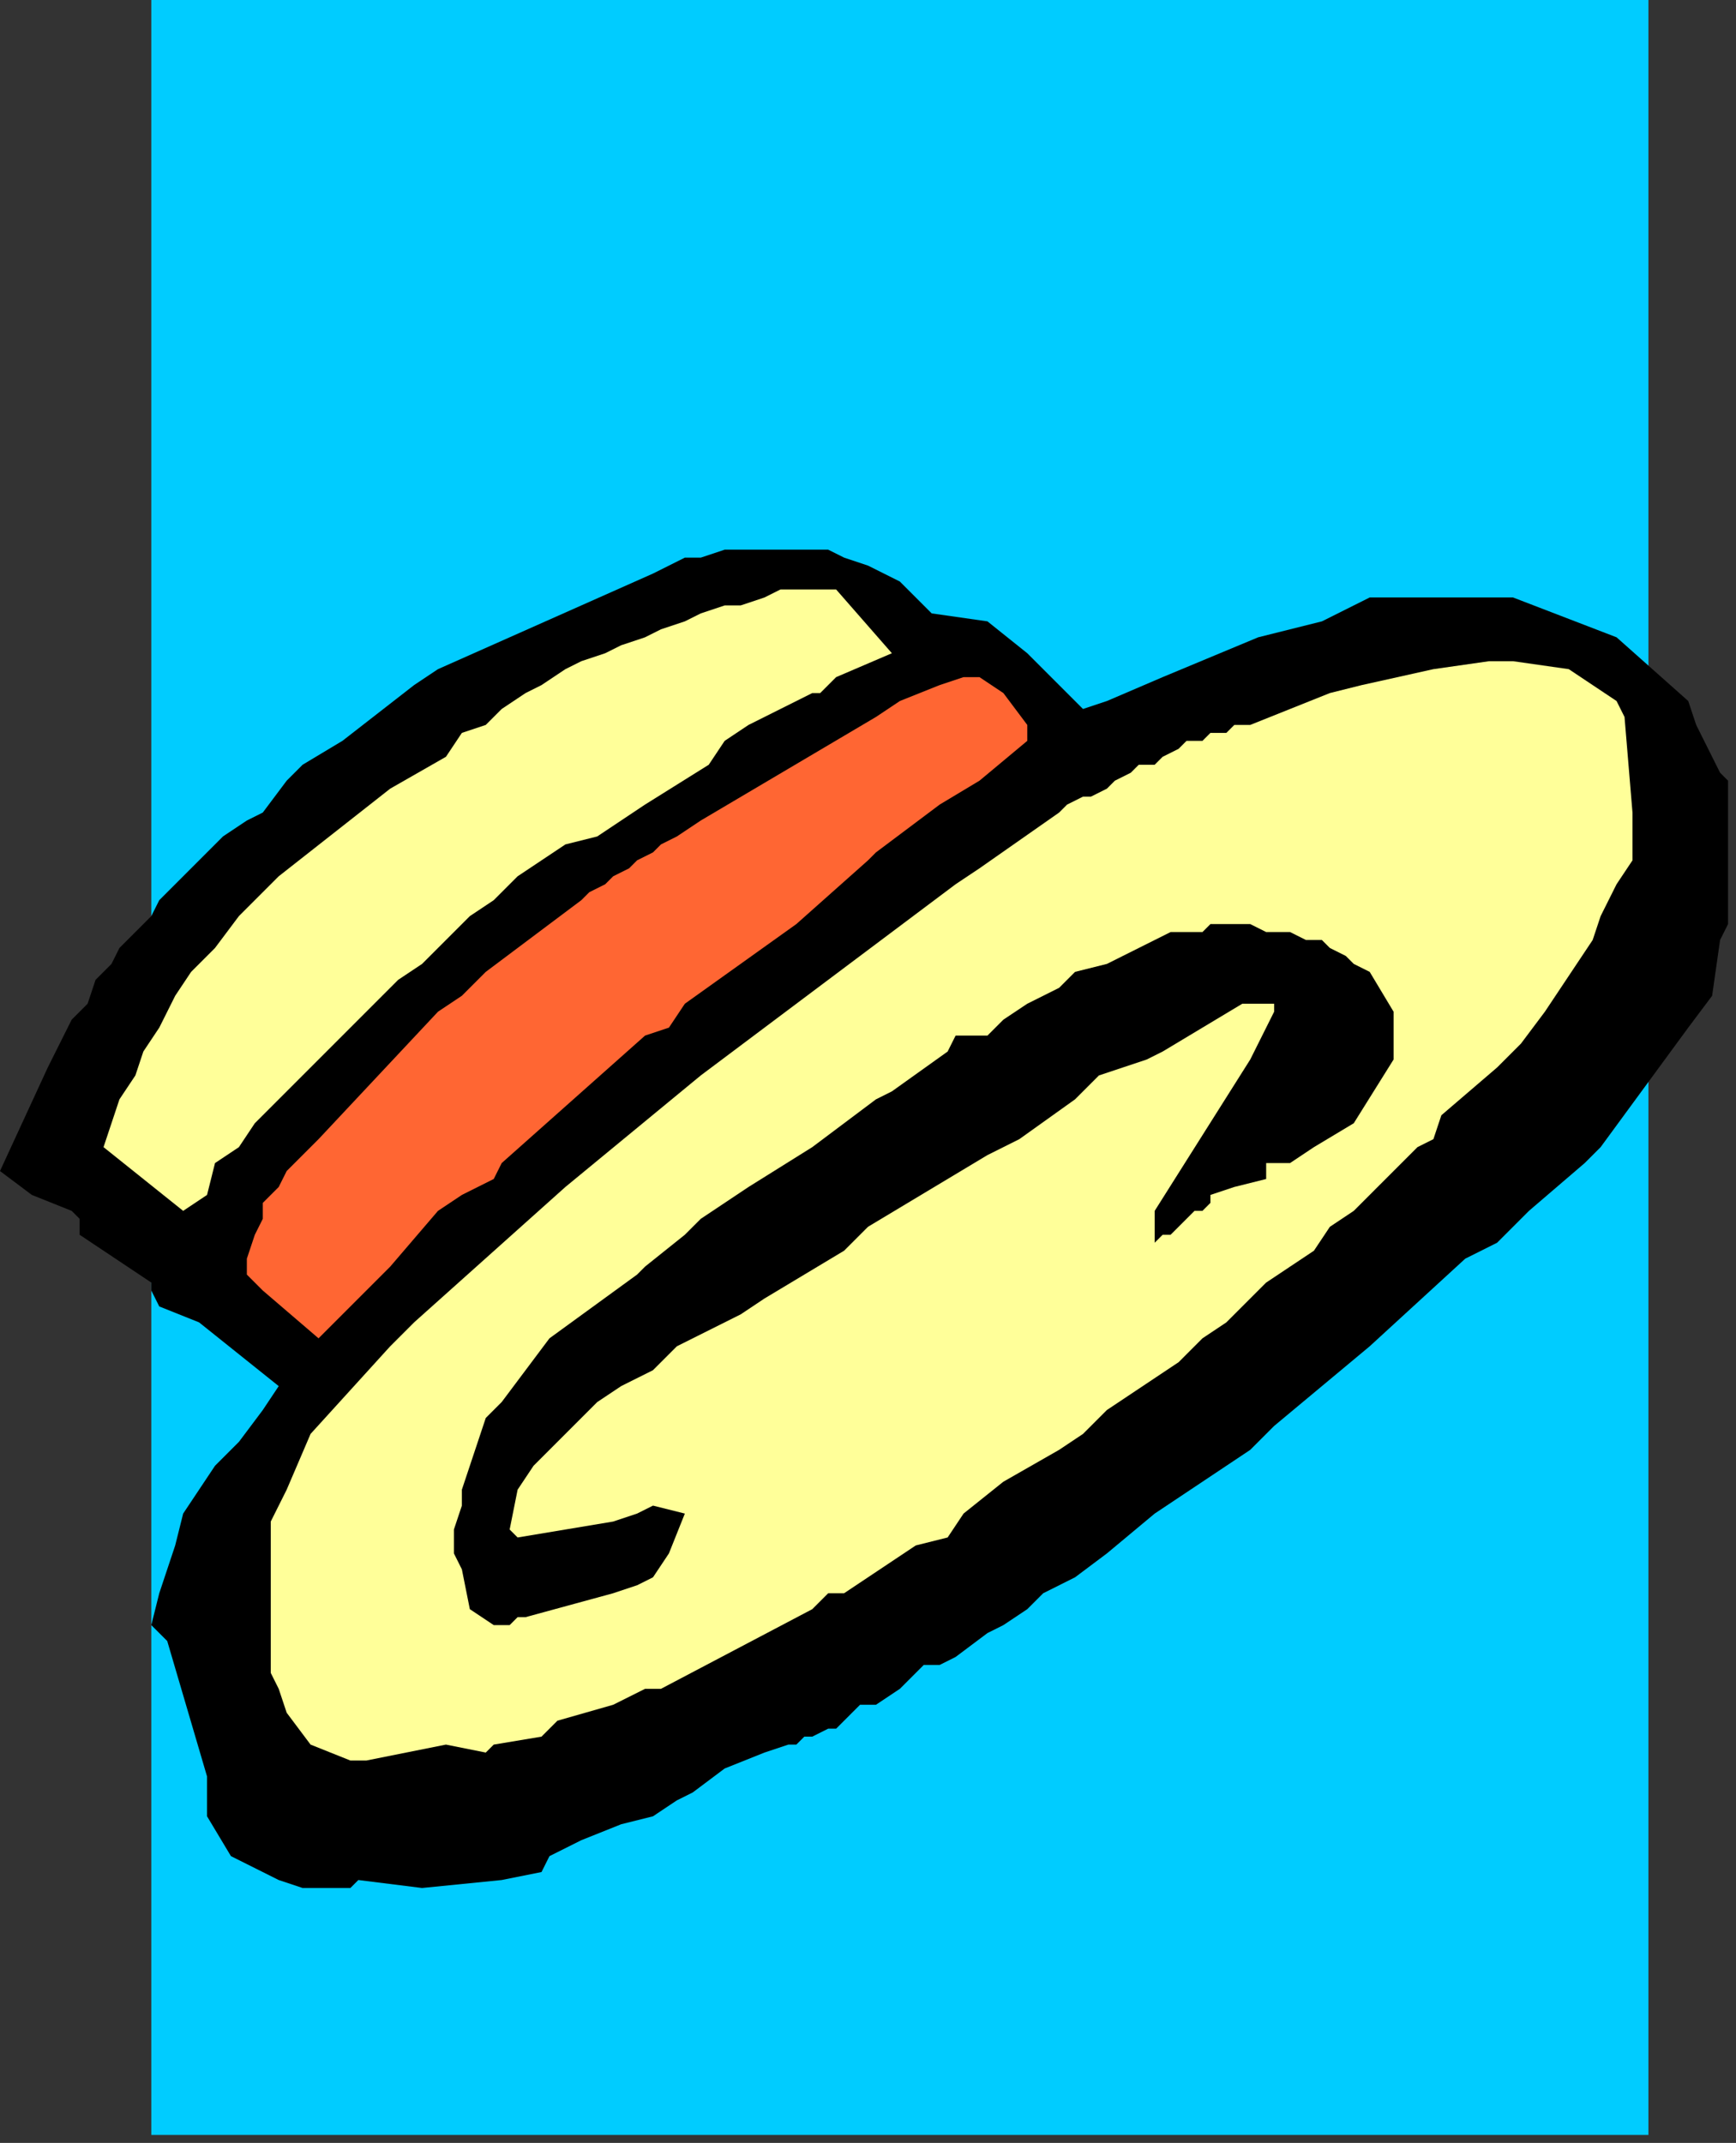
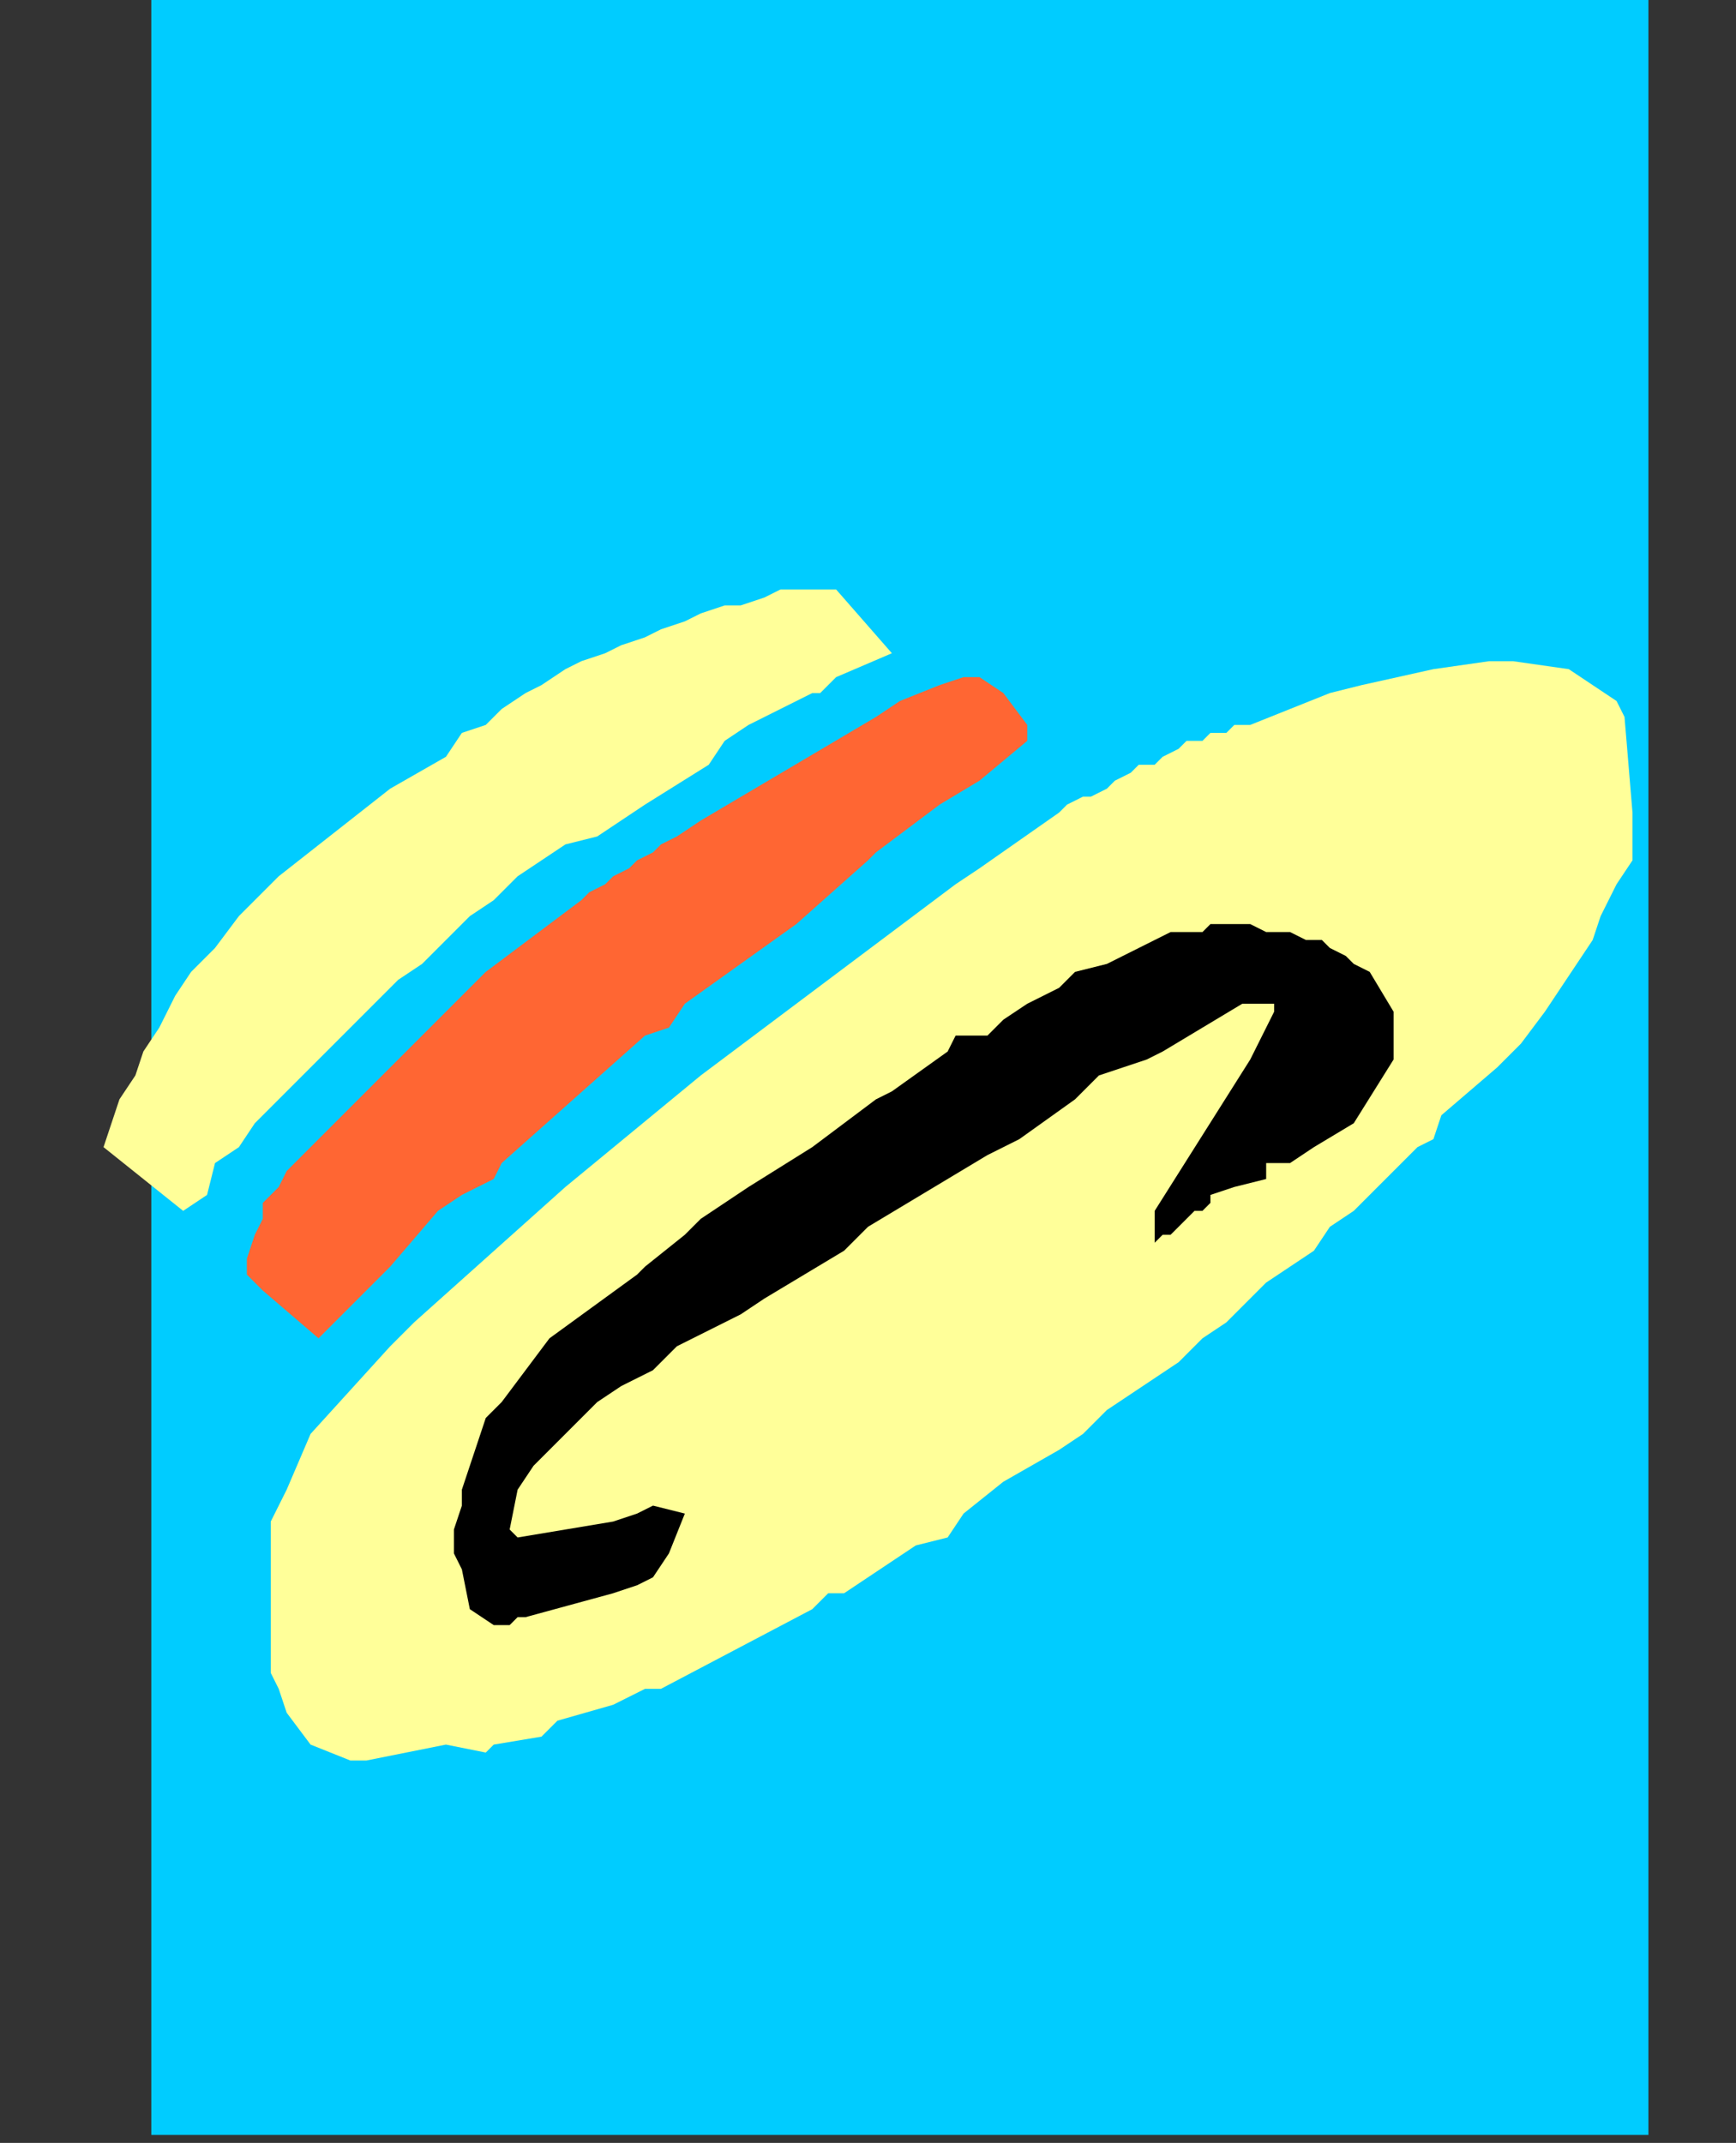
<svg xmlns="http://www.w3.org/2000/svg" xmlns:ns1="http://sodipodi.sourceforge.net/DTD/sodipodi-0.dtd" xmlns:ns2="http://www.inkscape.org/namespaces/inkscape" version="1.0" width="57.679mm" height="71.173mm" id="svg17" ns1:docname="COBJE046.WMF">
  <rect width="100%" height="100%" fill="#333333" stroke="none" />
  <ns1:namedview pagecolor="#ffffff" bordercolor="#666666" borderopacity="1" objecttolerance="10" gridtolerance="10" guidetolerance="10" ns2:pageopacity="0" ns2:pageshadow="2" ns2:window-width="640" ns2:window-height="480" id="namedview19" />
  <defs id="defs3">
    <pattern id="WMFhbasepattern" patternUnits="userSpaceOnUse" width="6" height="6" x="0" y="0" />
  </defs>
  <path style="fill:#00ccff;fill-rule:evenodd;fill-opacity:1;stroke:none;" d="  M 207,268   L 19,268   L 19,0   L 207,0   L 207,268  z " id="path5" />
-   <path style="fill:#000000;fill-rule:evenodd;fill-opacity:1;stroke:none;" d="  M 216,118   L 215,125   L 212,129   L 201,144   L 199,146   L 192,152   L 188,156   L 184,158   L 172,169   L 160,179   L 159,180   L 157,182   L 145,190   L 139,195   L 135,198   L 131,200   L 129,202   L 126,204   L 124,205   L 120,208   L 118,209   L 116,209   L 113,212   L 110,214   L 108,214   L 107,215   L 106,216   L 105,217   L 104,217   L 102,218   L 101,218   L 100,219   L 99,219   L 96,220   L 91,222   L 87,225   L 85,226   L 82,228   L 78,229   L 73,231   L 69,233   L 68,235   L 63,236   L 53,237   L 45,236   L 44,237   L 38,237   L 35,236   L 31,234   L 29,233   L 26,228   L 26,223   L 21,206   L 19,204   L 20,200   L 21,197   L 22,194   L 23,190   L 25,187   L 27,184   L 30,181   L 33,177   L 35,174   L 25,166   L 20,164   L 19,162   L 19,161   L 10,155   L 10,153   L 9,152   L 4,150   L 0,147   L 6,134   L 7,132   L 8,130   L 9,128   L 11,126   L 12,123   L 14,121   L 15,119   L 17,117   L 19,115   L 20,113   L 22,111   L 24,109   L 26,107   L 28,105   L 31,103   L 33,102   L 36,98   L 38,96   L 43,93   L 52,86   L 55,84   L 82,72   L 84,71   L 86,70   L 88,70   L 91,69   L 93,69   L 95,69   L 97,69   L 100,69   L 102,69   L 104,69   L 106,70   L 109,71   L 111,72   L 113,73   L 115,75   L 117,77   L 124,78   L 129,82   L 136,89   L 139,88   L 146,85   L 158,80   L 166,78   L 170,76   L 172,75   L 190,75   L 203,80   L 212,88   L 213,91   L 216,97   L 217,98   L 217,116   L 216,118  z " id="path7" />
  <path style="fill:#ffff99;fill-rule:evenodd;fill-opacity:1;stroke:none;" d="  M 205,102   L 205,108   L 203,111   L 201,115   L 200,118   L 198,121   L 196,124   L 194,127   L 191,131   L 188,134   L 181,140   L 180,143   L 178,144   L 175,147   L 173,149   L 170,152   L 167,154   L 165,157   L 162,159   L 159,161   L 156,164   L 154,166   L 151,168   L 148,171   L 145,173   L 142,175   L 139,177   L 136,180   L 133,182   L 126,186   L 121,190   L 119,193   L 115,194   L 109,198   L 106,200   L 104,200   L 102,202   L 83,212   L 81,212   L 77,214   L 70,216   L 68,218   L 62,219   L 61,220   L 56,219   L 46,221   L 44,221   L 39,219   L 36,215   L 35,212   L 34,210   L 34,193   L 34,191   L 36,187   L 39,180   L 49,169   L 52,166   L 71,149   L 88,135   L 120,111   L 123,109   L 133,102   L 134,101   L 136,100   L 137,100   L 139,99   L 140,98   L 142,97   L 143,96   L 145,96   L 146,95   L 148,94   L 149,93   L 151,93   L 152,92   L 154,92   L 155,91   L 157,91   L 162,89   L 167,87   L 171,86   L 180,84   L 187,83   L 190,83   L 197,84   L 203,88   L 204,90   L 205,102  z " id="path9" />
  <path style="fill:#000000;fill-rule:evenodd;fill-opacity:1;stroke:none;" d="  M 175,133   L 170,141   L 165,144   L 162,146   L 159,146   L 159,148   L 155,149   L 152,150   L 152,151   L 151,152   L 150,152   L 149,153   L 148,154   L 147,155   L 146,155   L 145,156   L 145,152   L 157,133   L 160,127   L 160,126   L 156,126   L 151,129   L 146,132   L 144,133   L 141,134   L 138,135   L 135,138   L 128,143   L 124,145   L 109,154   L 106,157   L 96,163   L 93,165   L 85,169   L 82,172   L 80,173   L 78,174   L 75,176   L 73,178   L 71,180   L 69,182   L 67,184   L 65,187   L 64,192   L 65,193   L 77,191   L 80,190   L 82,189   L 86,190   L 84,195   L 82,198   L 80,199   L 77,200   L 66,203   L 65,203   L 64,204   L 62,204   L 59,202   L 58,197   L 57,195   L 57,192   L 58,189   L 58,187   L 59,184   L 60,181   L 61,178   L 63,176   L 69,168   L 80,160   L 81,159   L 86,155   L 88,153   L 94,149   L 102,144   L 110,138   L 112,137   L 119,132   L 120,130   L 124,130   L 126,128   L 129,126   L 133,124   L 135,122   L 139,121   L 145,118   L 147,117   L 149,117   L 151,117   L 152,116   L 154,116   L 156,116   L 157,116   L 159,117   L 161,117   L 162,117   L 164,118   L 166,118   L 167,119   L 169,120   L 170,121   L 172,122   L 175,127   L 175,133  z " id="path11" />
-   <path style="fill:#ff6633;fill-rule:evenodd;fill-opacity:1;stroke:none;" d="  M 129,93   L 123,98   L 118,101   L 110,107   L 109,108   L 100,116   L 86,126   L 84,129   L 81,130   L 63,146   L 62,148   L 58,150   L 55,152   L 49,159   L 46,162   L 40,168   L 33,162   L 31,160   L 31,158   L 32,155   L 33,153   L 33,151   L 35,149   L 36,147   L 38,145   L 40,143   L 55,127   L 58,125   L 61,122   L 73,113   L 74,112   L 76,111   L 77,110   L 79,109   L 80,108   L 82,107   L 83,106   L 85,105   L 88,103   L 110,90   L 113,88   L 118,86   L 121,85   L 123,85   L 126,87   L 129,91   L 129,93  z " id="path13" />
+   <path style="fill:#ff6633;fill-rule:evenodd;fill-opacity:1;stroke:none;" d="  M 129,93   L 123,98   L 118,101   L 110,107   L 109,108   L 100,116   L 86,126   L 84,129   L 81,130   L 63,146   L 62,148   L 58,150   L 55,152   L 49,159   L 46,162   L 40,168   L 33,162   L 31,160   L 31,158   L 32,155   L 33,153   L 33,151   L 35,149   L 36,147   L 38,145   L 40,143   L 58,125   L 61,122   L 73,113   L 74,112   L 76,111   L 77,110   L 79,109   L 80,108   L 82,107   L 83,106   L 85,105   L 88,103   L 110,90   L 113,88   L 118,86   L 121,85   L 123,85   L 126,87   L 129,91   L 129,93  z " id="path13" />
  <path style="fill:#ffff99;fill-rule:evenodd;fill-opacity:1;stroke:none;" d="  M 112,82   L 105,85   L 103,87   L 102,87   L 94,91   L 91,93   L 89,96   L 81,101   L 75,105   L 71,106   L 68,108   L 65,110   L 62,113   L 59,115   L 56,118   L 53,121   L 50,123   L 47,126   L 44,129   L 41,132   L 38,135   L 35,138   L 32,141   L 30,144   L 27,146   L 26,150   L 23,152   L 13,144   L 14,141   L 15,138   L 17,135   L 18,132   L 20,129   L 22,125   L 24,122   L 27,119   L 30,115   L 35,110   L 49,99   L 56,95   L 58,92   L 61,91   L 63,89   L 66,87   L 68,86   L 71,84   L 73,83   L 76,82   L 78,81   L 81,80   L 83,79   L 86,78   L 88,77   L 91,76   L 93,76   L 96,75   L 98,74   L 105,74   L 112,82  z " id="path15" />
</svg>